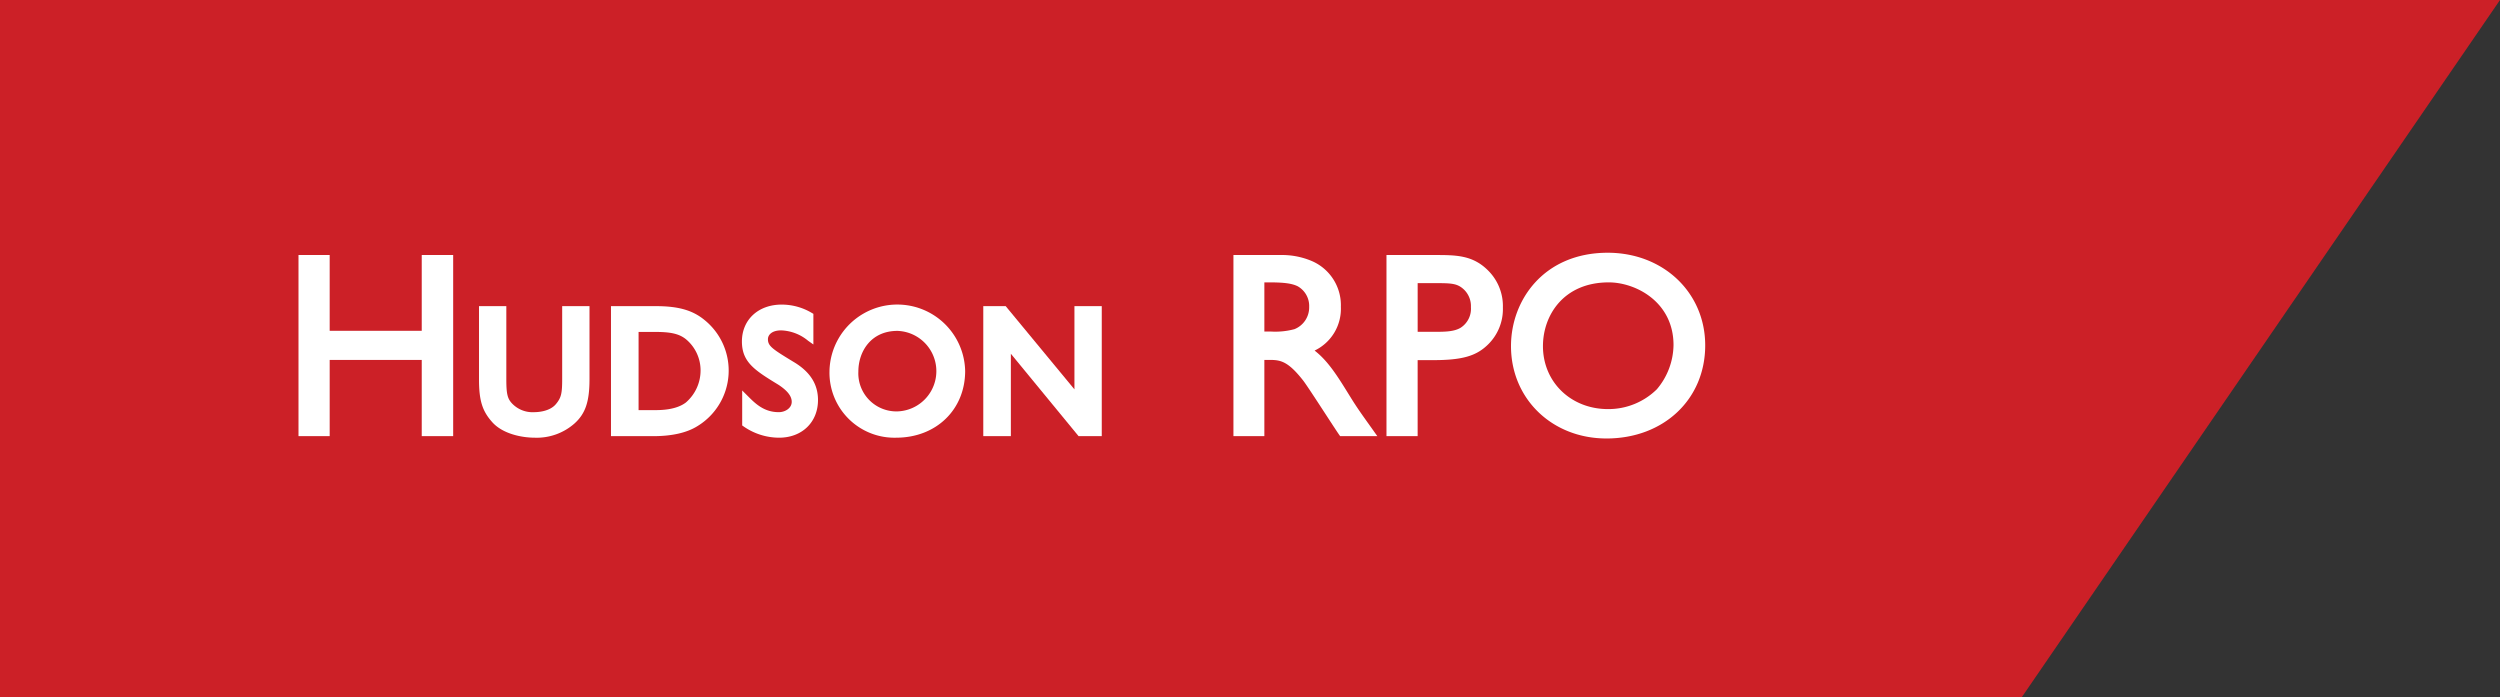
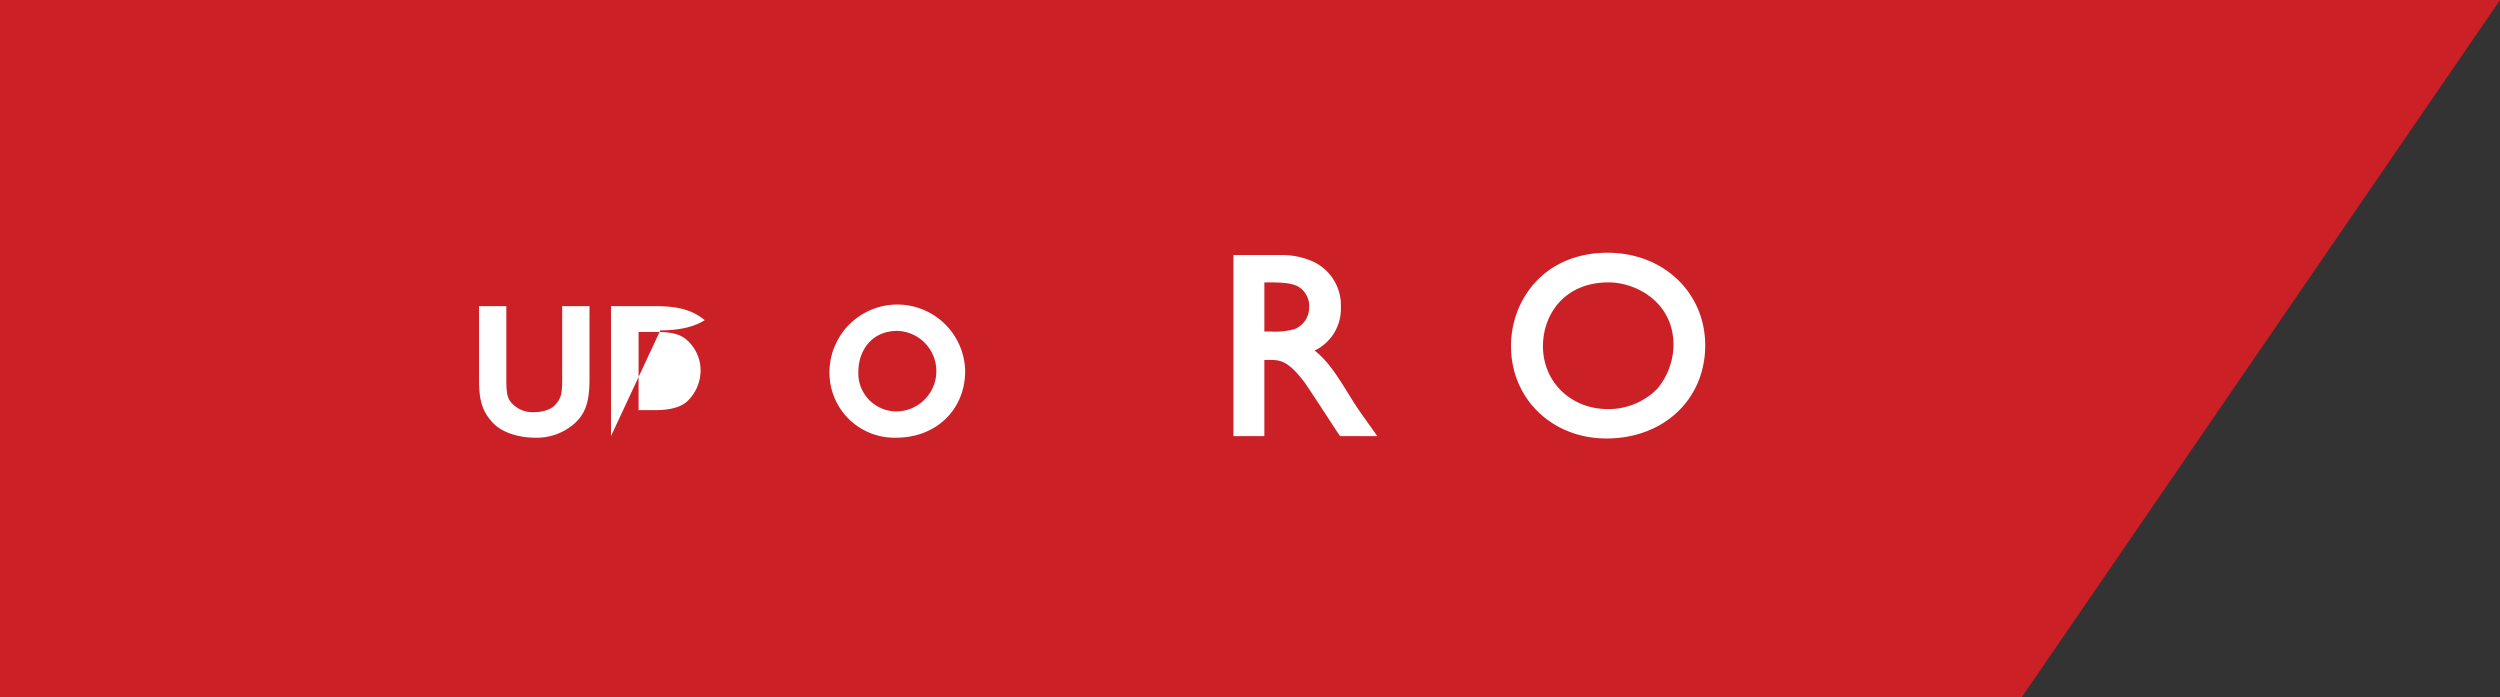
<svg xmlns="http://www.w3.org/2000/svg" width="507.2" height="141.411" viewBox="0 0 507.2 141.411">
  <rect x="0" y="0" width="507.2" height="141.411" fill="#333333" stroke="none" />
  <defs>
    <style>.a{fill:#cc2027;}.b{fill:#fff;}</style>
  </defs>
  <g transform="translate(0 -23.606)">
    <path class="a" d="M860.451,468.827H450.25V327.416h507.2Z" transform="translate(-450.25 -303.81)" />
-     <path class="b" d="M491.737,378.247V362.778H473.061v15.469h-6.326V341.5h6.326v15.366h18.676V341.5h6.377v36.746Z" transform="translate(-406.175 -266.153)" />
    <path class="b" d="M488.044,371.015c-2.74,0-6.418-.79-8.515-3-2.142-2.318-2.825-4.471-2.825-8.861v-14.83h5.543v14.83c0,2.976.231,3.945,1.187,4.945a5.751,5.751,0,0,0,4.452,1.738c.735,0,3.222-.121,4.474-1.7,1.014-1.249,1.22-2.083,1.22-4.985v-14.83h5.543v14.83c0,4.559-.83,7-3.068,9a11.573,11.573,0,0,1-8.012,2.865" transform="translate(-379.524 -258.609)" />
-     <path class="b" d="M492.831,365.42c1.183,0,4.328,0,6.352-1.543a8.585,8.585,0,0,0,2.987-6.546,8.217,8.217,0,0,0-2.8-6.15c-1.565-1.367-3.538-1.627-6.638-1.627h-3.141V365.42Zm-8.838,5.282V344.323h9.048c4.647,0,7.534.827,9.974,2.851a13.188,13.188,0,0,1-1.429,21.461c-2.156,1.37-5.191,2.068-9.015,2.068Z" transform="translate(-360.037 -258.609)" />
-     <path class="b" d="M498.763,371.242a12.642,12.642,0,0,1-7.222-2.3l-.264-.184v-7.1l1.117,1.113c1.539,1.543,3.288,3.292,6.318,3.292,1.26,0,2.616-.8,2.616-2.1,0-1.44-1.389-2.575-2.6-3.4-4.831-2.95-7.505-4.585-7.505-8.839,0-4.408,3.314-7.487,8.06-7.487a11.95,11.95,0,0,1,6.138,1.7l.3.176v6.216l-1.08-.76a9.034,9.034,0,0,0-5.47-2.1c-1.844,0-2.671.9-2.671,1.785,0,1.4.9,1.995,5.125,4.563l.209.125c3.244,1.965,4.823,4.471,4.823,7.659,0,4.5-3.247,7.641-7.9,7.641" transform="translate(-340.702 -258.836)" />
+     <path class="b" d="M492.831,365.42c1.183,0,4.328,0,6.352-1.543a8.585,8.585,0,0,0,2.987-6.546,8.217,8.217,0,0,0-2.8-6.15c-1.565-1.367-3.538-1.627-6.638-1.627h-3.141V365.42Zm-8.838,5.282V344.323h9.048c4.647,0,7.534.827,9.974,2.851c-2.156,1.37-5.191,2.068-9.015,2.068Z" transform="translate(-360.037 -258.609)" />
    <path class="b" d="M509.85,349.572c-5.448,0-7.931,4.276-7.931,8.247a7.728,7.728,0,0,0,7.88,8.089,8.172,8.172,0,0,0,.052-16.336m-.261,21.67a13.183,13.183,0,0,1-13.53-13.423,13.765,13.765,0,0,1,27.526-.107c0,7.839-5.885,13.529-14,13.529" transform="translate(-327.775 -258.836)" />
-     <path class="b" d="M523.888,370.7l-13.739-16.718V370.7h-5.595V344.323H509.1l13.948,16.883V344.323h5.543V370.7Z" transform="translate(-305.066 -258.608)" />
    <path class="b" d="M526.011,357.025a14.953,14.953,0,0,0,4.739-.485,4.752,4.752,0,0,0,2.986-4.529,4.585,4.585,0,0,0-2.358-4.188c-1.179-.566-2.744-.775-5.782-.775h-.951v9.977Zm14.007,21.222-.184-.261c-.5-.713-1.583-2.384-2.847-4.32-1.763-2.707-3.765-5.775-4.43-6.653-3.3-4.236-4.838-4.236-7.171-4.236h-.742v15.469H518.37V341.5h9.518a15.452,15.452,0,0,1,6.341,1.2,9.746,9.746,0,0,1,5.936,9.309,9.394,9.394,0,0,1-5.326,8.875c2.759,2.145,4.662,5.216,7.005,9.007l.209.338c1.326,2.149,2.175,3.336,4.033,5.94l1.477,2.076Z" transform="translate(-268.131 -266.154)" />
-     <path class="b" d="M536.6,357.077c1.94,0,3.942,0,5.3-.845a4.581,4.581,0,0,0,2.054-4.169,4.662,4.662,0,0,0-1.363-3.508c-1.4-1.352-2.608-1.352-6.2-1.352h-3.244v9.874Zm-9.779,21.17V341.5H536.6c4.335,0,7.755,0,10.9,3.2a10.165,10.165,0,0,1,2.939,7.461,10.046,10.046,0,0,1-3.159,7.63c-2.348,2.241-5.224,3.034-10.995,3.034h-3.141v15.418Z" transform="translate(-245.533 -266.154)" />
    <path class="b" d="M553.532,347.388c-9.173,0-13.35,6.7-13.35,12.931,0,7.285,5.672,12.776,13.192,12.776a13.977,13.977,0,0,0,9.915-4.022,14.152,14.152,0,0,0,3.383-8.96c0-8.776-7.685-12.725-13.14-12.725m-.47,31.669c-11.039,0-19.363-8.056-19.363-18.738,0-9.412,6.741-18.944,19.624-18.944,11.274,0,19.778,8.078,19.778,18.79,0,10.947-8.427,18.893-20.039,18.893" transform="translate(-227.148 -266.493)" />
  </g>
</svg>